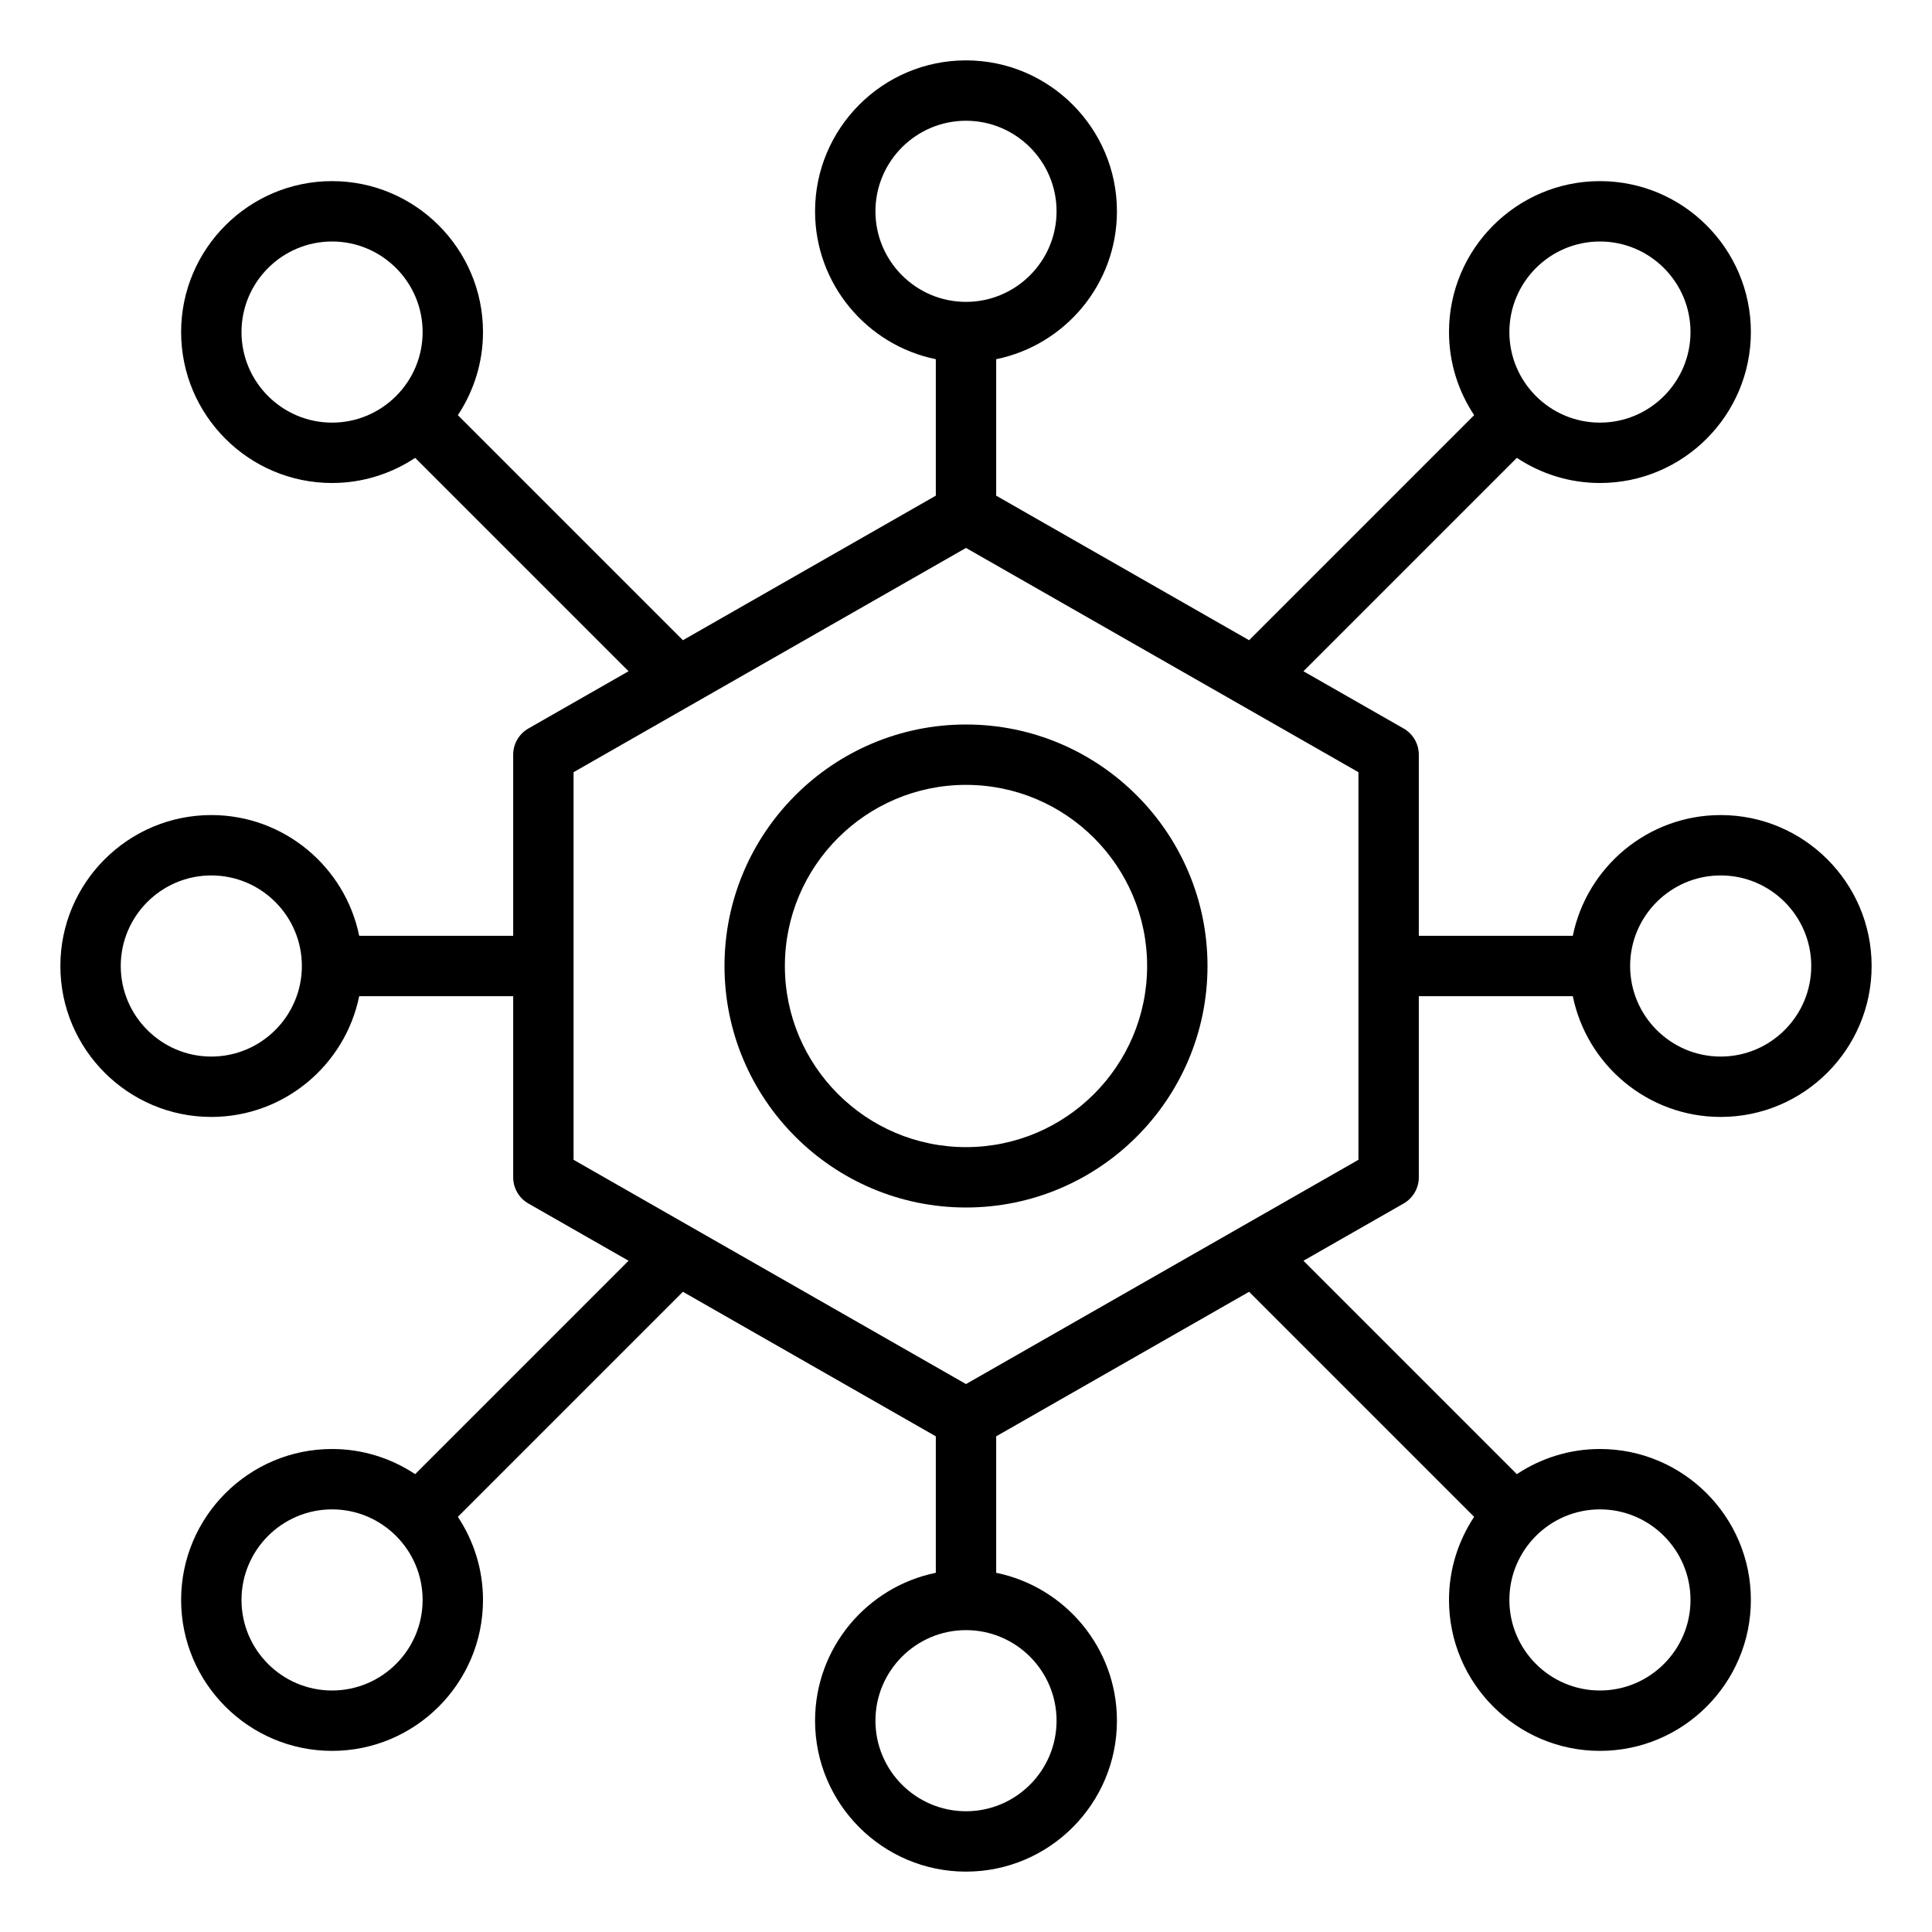
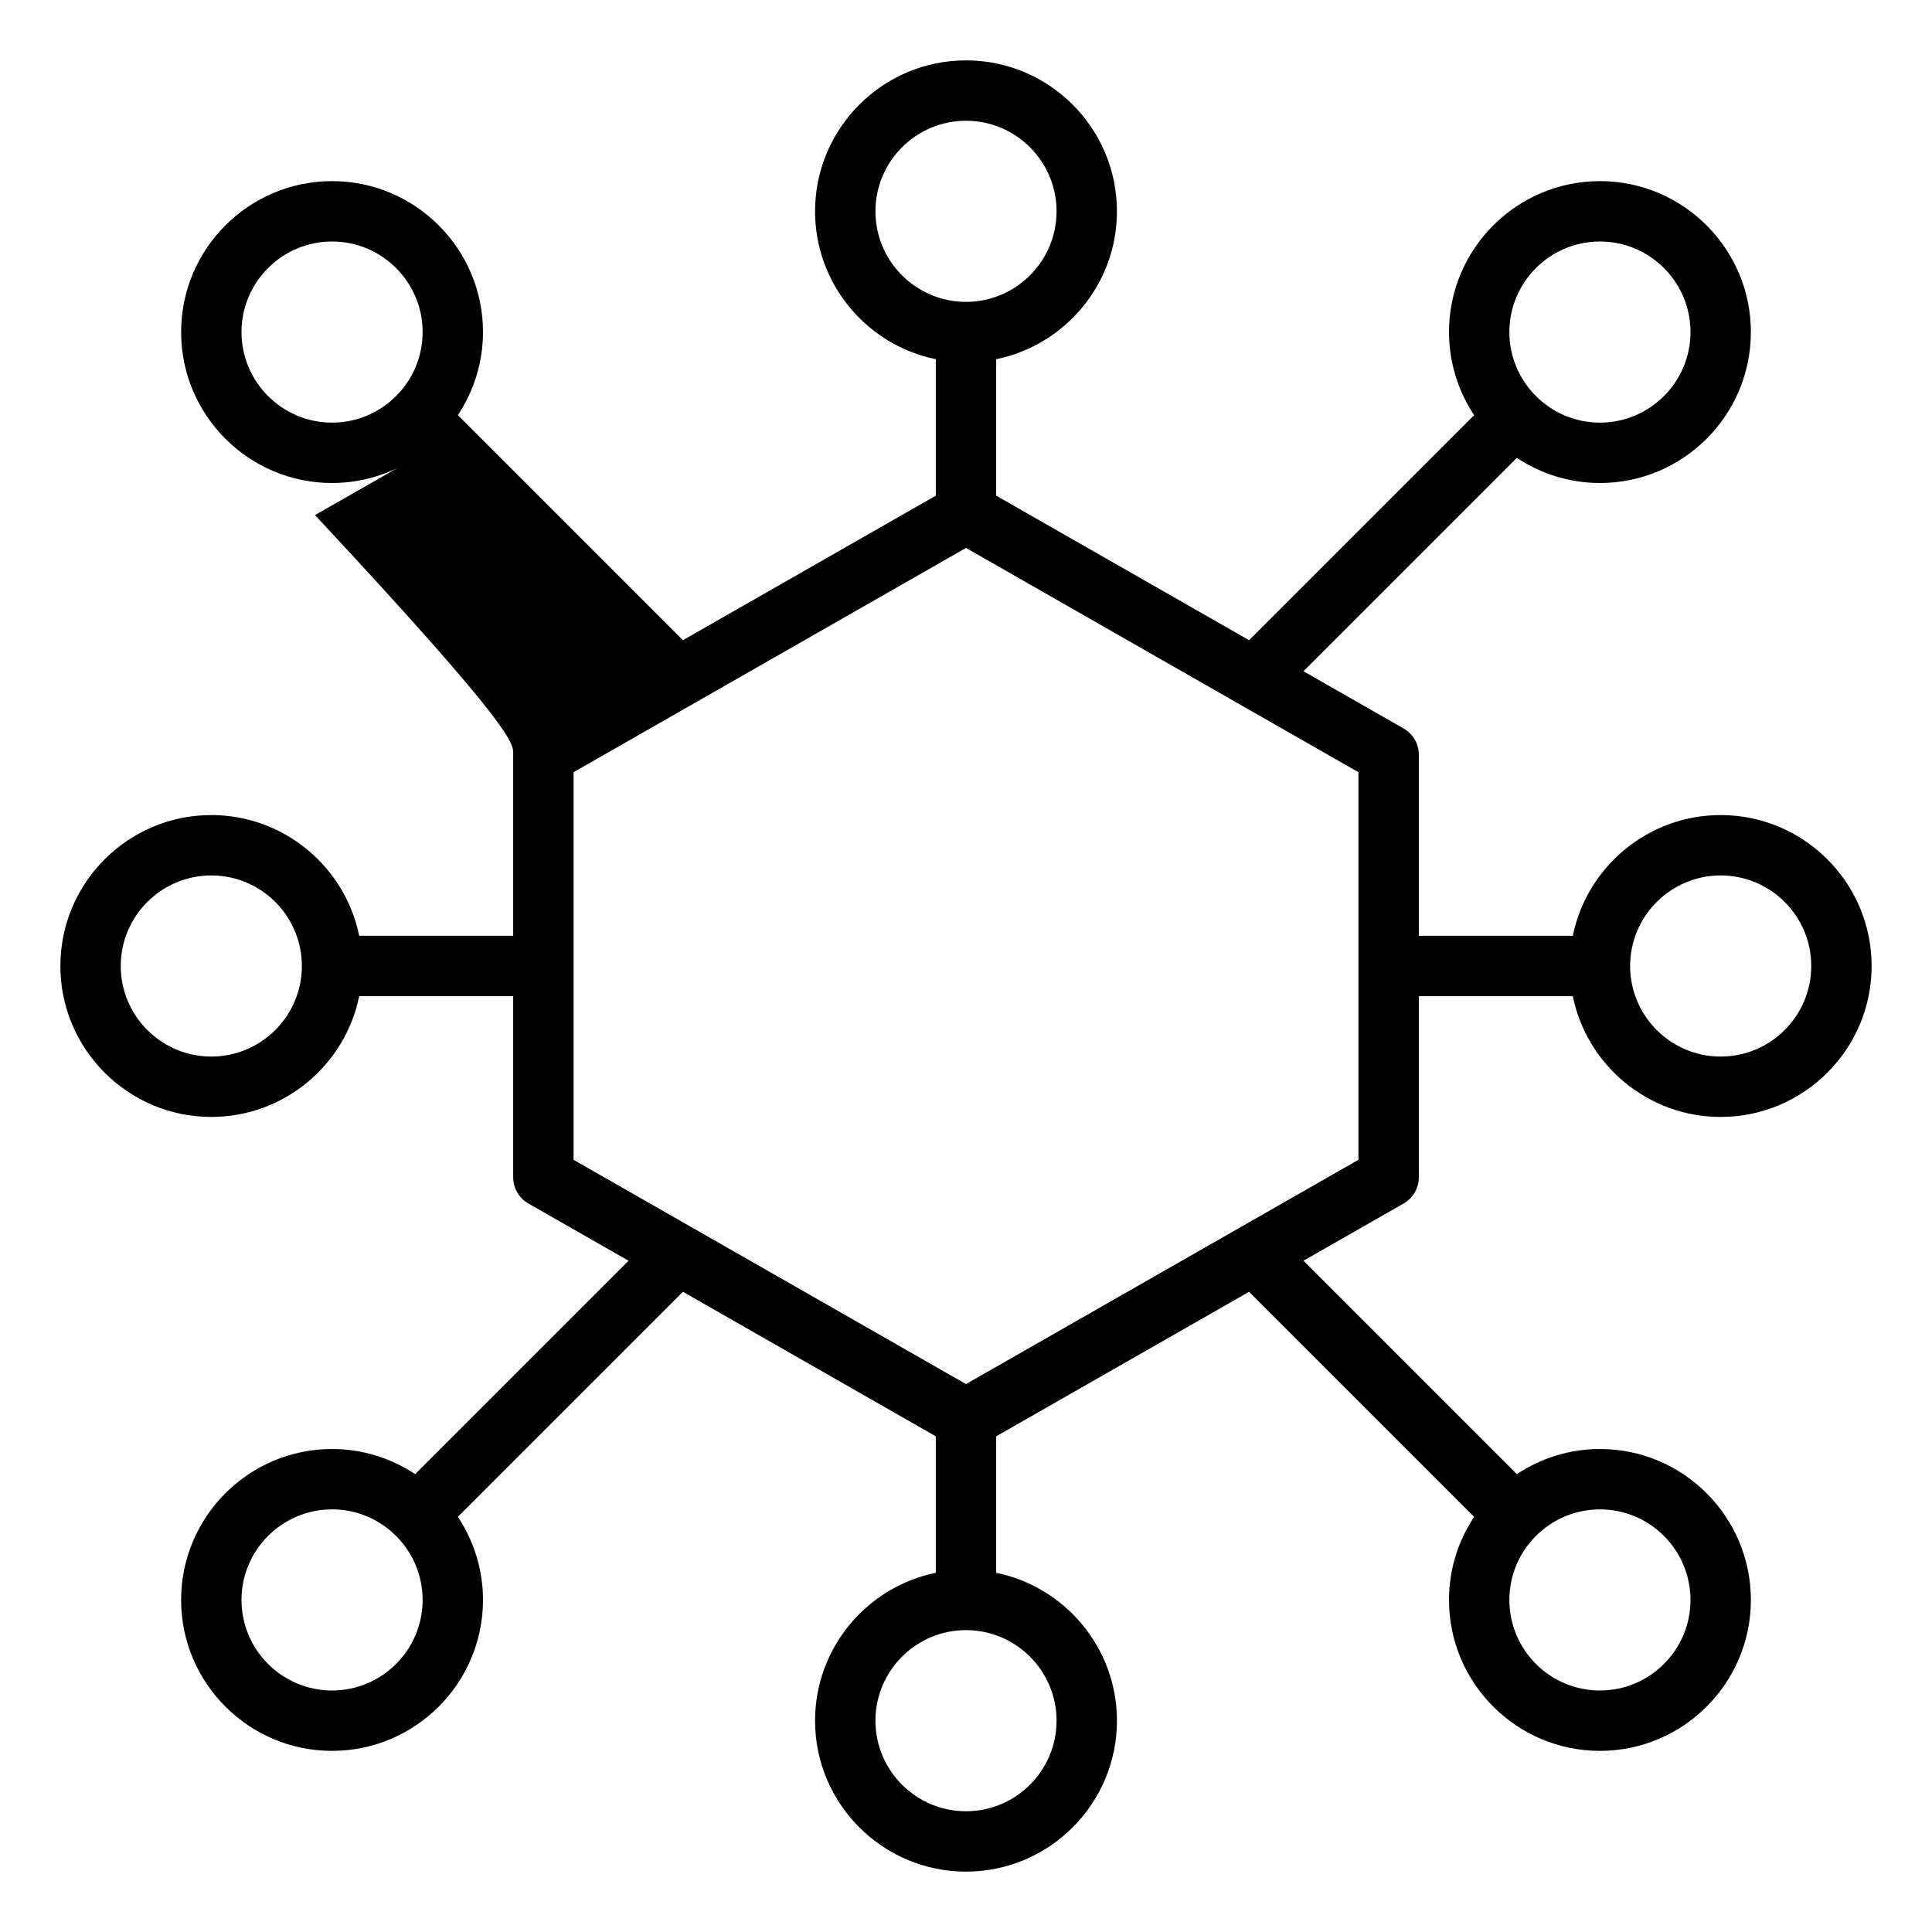
<svg xmlns="http://www.w3.org/2000/svg" version="1.1" id="Layer_1_1_" x="0px" y="0px" viewBox="0 0 64 64" style="enable-background:new 0 0 64 64;" xml:space="preserve">
  <g id="Guide">
    <g>
	</g>
    <g>
	</g>
    <g>
	</g>
    <g>
	</g>
    <g>
	</g>
    <g>
	</g>
    <g>
	</g>
    <g>
	</g>
    <g>
	</g>
    <g>
	</g>
    <g>
	</g>
    <g>
	</g>
    <g>
	</g>
    <g>
	</g>
    <g>
	</g>
    <g>
	</g>
    <g>
	</g>
    <g>
	</g>
    <g>
	</g>
    <g>
	</g>
    <g>
	</g>
    <g>
	</g>
    <g>
	</g>
    <g>
	</g>
    <g>
	</g>
    <g>
	</g>
    <g>
	</g>
    <g>
	</g>
    <g>
	</g>
    <g>
	</g>
    <g>
	</g>
    <g>
	</g>
    <g>
	</g>
    <g>
	</g>
    <g>
	</g>
    <g>
	</g>
  </g>
-   <path d="M24,32c0,4.411,3.589,8,8,8s8-3.589,8-8s-3.589-8-8-8S24,27.589,24,32z M38,32c0,3.309-2.691,6-6,6s-6-2.691-6-6  s2.691-6,6-6S38,28.691,38,32z" />
-   <path d="M57,27c-2.414,0-4.434,1.721-4.899,4H47v-6c0-0.358-0.192-0.69-0.504-0.868l-3.318-1.896l7.069-7.069  C51.038,15.691,51.983,16,53,16c2.757,0,5-2.243,5-5s-2.243-5-5-5s-5,2.243-5,5c0,1.017,0.309,1.962,0.833,2.753l-7.455,7.455  L33,16.42v-4.521c2.279-0.465,4-2.484,4-4.899c0-2.757-2.243-5-5-5s-5,2.243-5,5c0,2.414,1.721,4.434,4,4.899v4.521l-8.378,4.788  l-7.455-7.455C15.691,12.962,16,12.017,16,11c0-2.757-2.243-5-5-5s-5,2.243-5,5s2.243,5,5,5c1.017,0,1.962-0.309,2.753-0.833  l7.069,7.069l-3.318,1.896C17.192,24.31,17,24.642,17,25v6h-5.101C11.434,28.721,9.414,27,7,27c-2.757,0-5,2.243-5,5s2.243,5,5,5  c2.414,0,4.434-1.721,4.899-4H17v6c0,0.358,0.192,0.69,0.504,0.868l3.318,1.896l-7.069,7.069C12.962,48.309,12.017,48,11,48  c-2.757,0-5,2.243-5,5s2.243,5,5,5s5-2.243,5-5c0-1.017-0.309-1.962-0.833-2.753l7.455-7.455L31,47.58v4.521  c-2.279,0.465-4,2.484-4,4.899c0,2.757,2.243,5,5,5s5-2.243,5-5c0-2.414-1.721-4.434-4-4.899V47.58l8.378-4.788l7.455,7.455  C48.309,51.038,48,51.983,48,53c0,2.757,2.243,5,5,5s5-2.243,5-5s-2.243-5-5-5c-1.017,0-1.962,0.309-2.753,0.833l-7.069-7.069  l3.318-1.896C46.808,39.69,47,39.358,47,39v-6h5.101c0.465,2.279,2.484,4,4.899,4c2.757,0,5-2.243,5-5S59.757,27,57,27z M53,8  c1.654,0,3,1.346,3,3s-1.346,3-3,3s-3-1.346-3-3S51.346,8,53,8z M11,14c-1.654,0-3-1.346-3-3s1.346-3,3-3s3,1.346,3,3  S12.654,14,11,14z M7,35c-1.654,0-3-1.346-3-3s1.346-3,3-3s3,1.346,3,3S8.654,35,7,35z M11,56c-1.654,0-3-1.346-3-3s1.346-3,3-3  s3,1.346,3,3S12.654,56,11,56z M53,50c1.654,0,3,1.346,3,3s-1.346,3-3,3s-3-1.346-3-3S51.346,50,53,50z M29,7c0-1.654,1.346-3,3-3  s3,1.346,3,3s-1.346,3-3,3S29,8.654,29,7z M35,57c0,1.654-1.346,3-3,3s-3-1.346-3-3s1.346-3,3-3S35,55.346,35,57z M45,38.42  l-13,7.429L19,38.42V25.58l13-7.429l13,7.429V38.42z M57,35c-1.654,0-3-1.346-3-3s1.346-3,3-3s3,1.346,3,3S58.654,35,57,35z" />
+   <path d="M57,27c-2.414,0-4.434,1.721-4.899,4H47v-6c0-0.358-0.192-0.69-0.504-0.868l-3.318-1.896l7.069-7.069  C51.038,15.691,51.983,16,53,16c2.757,0,5-2.243,5-5s-2.243-5-5-5s-5,2.243-5,5c0,1.017,0.309,1.962,0.833,2.753l-7.455,7.455  L33,16.42v-4.521c2.279-0.465,4-2.484,4-4.899c0-2.757-2.243-5-5-5s-5,2.243-5,5c0,2.414,1.721,4.434,4,4.899v4.521l-8.378,4.788  l-7.455-7.455C15.691,12.962,16,12.017,16,11c0-2.757-2.243-5-5-5s-5,2.243-5,5s2.243,5,5,5c1.017,0,1.962-0.309,2.753-0.833  l-3.318,1.896C17.192,24.31,17,24.642,17,25v6h-5.101C11.434,28.721,9.414,27,7,27c-2.757,0-5,2.243-5,5s2.243,5,5,5  c2.414,0,4.434-1.721,4.899-4H17v6c0,0.358,0.192,0.69,0.504,0.868l3.318,1.896l-7.069,7.069C12.962,48.309,12.017,48,11,48  c-2.757,0-5,2.243-5,5s2.243,5,5,5s5-2.243,5-5c0-1.017-0.309-1.962-0.833-2.753l7.455-7.455L31,47.58v4.521  c-2.279,0.465-4,2.484-4,4.899c0,2.757,2.243,5,5,5s5-2.243,5-5c0-2.414-1.721-4.434-4-4.899V47.58l8.378-4.788l7.455,7.455  C48.309,51.038,48,51.983,48,53c0,2.757,2.243,5,5,5s5-2.243,5-5s-2.243-5-5-5c-1.017,0-1.962,0.309-2.753,0.833l-7.069-7.069  l3.318-1.896C46.808,39.69,47,39.358,47,39v-6h5.101c0.465,2.279,2.484,4,4.899,4c2.757,0,5-2.243,5-5S59.757,27,57,27z M53,8  c1.654,0,3,1.346,3,3s-1.346,3-3,3s-3-1.346-3-3S51.346,8,53,8z M11,14c-1.654,0-3-1.346-3-3s1.346-3,3-3s3,1.346,3,3  S12.654,14,11,14z M7,35c-1.654,0-3-1.346-3-3s1.346-3,3-3s3,1.346,3,3S8.654,35,7,35z M11,56c-1.654,0-3-1.346-3-3s1.346-3,3-3  s3,1.346,3,3S12.654,56,11,56z M53,50c1.654,0,3,1.346,3,3s-1.346,3-3,3s-3-1.346-3-3S51.346,50,53,50z M29,7c0-1.654,1.346-3,3-3  s3,1.346,3,3s-1.346,3-3,3S29,8.654,29,7z M35,57c0,1.654-1.346,3-3,3s-3-1.346-3-3s1.346-3,3-3S35,55.346,35,57z M45,38.42  l-13,7.429L19,38.42V25.58l13-7.429l13,7.429V38.42z M57,35c-1.654,0-3-1.346-3-3s1.346-3,3-3s3,1.346,3,3S58.654,35,57,35z" />
</svg>